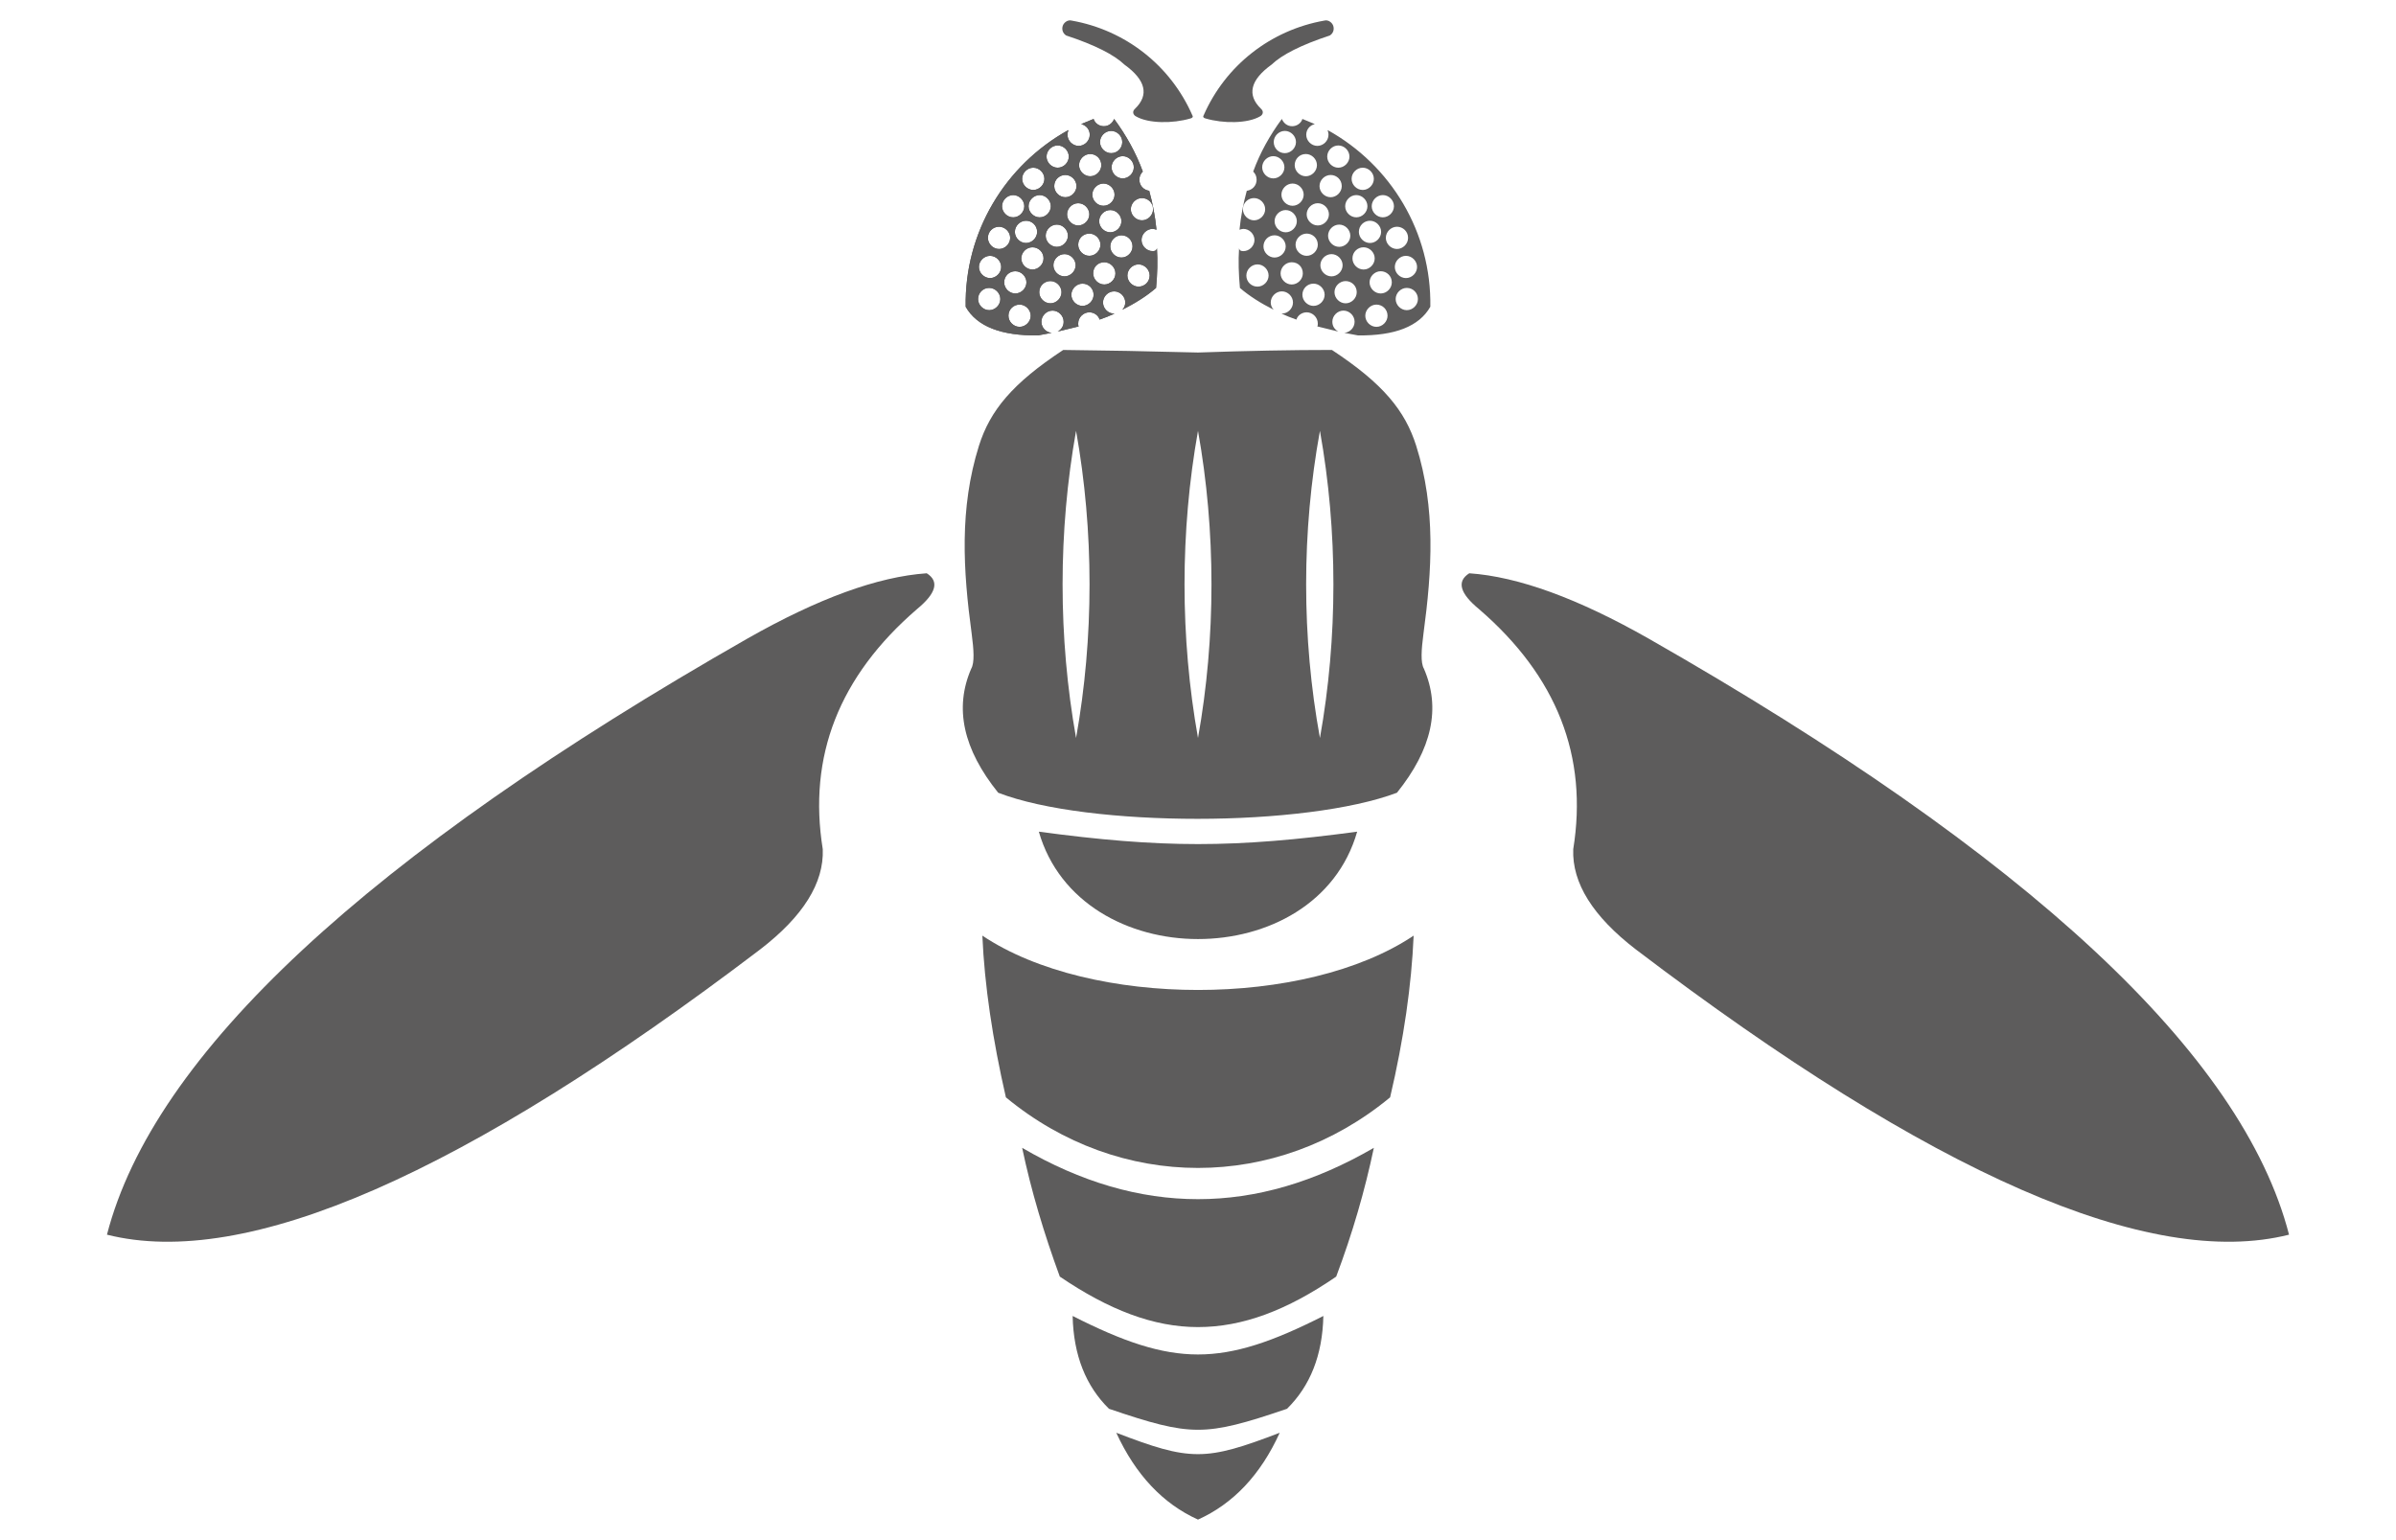
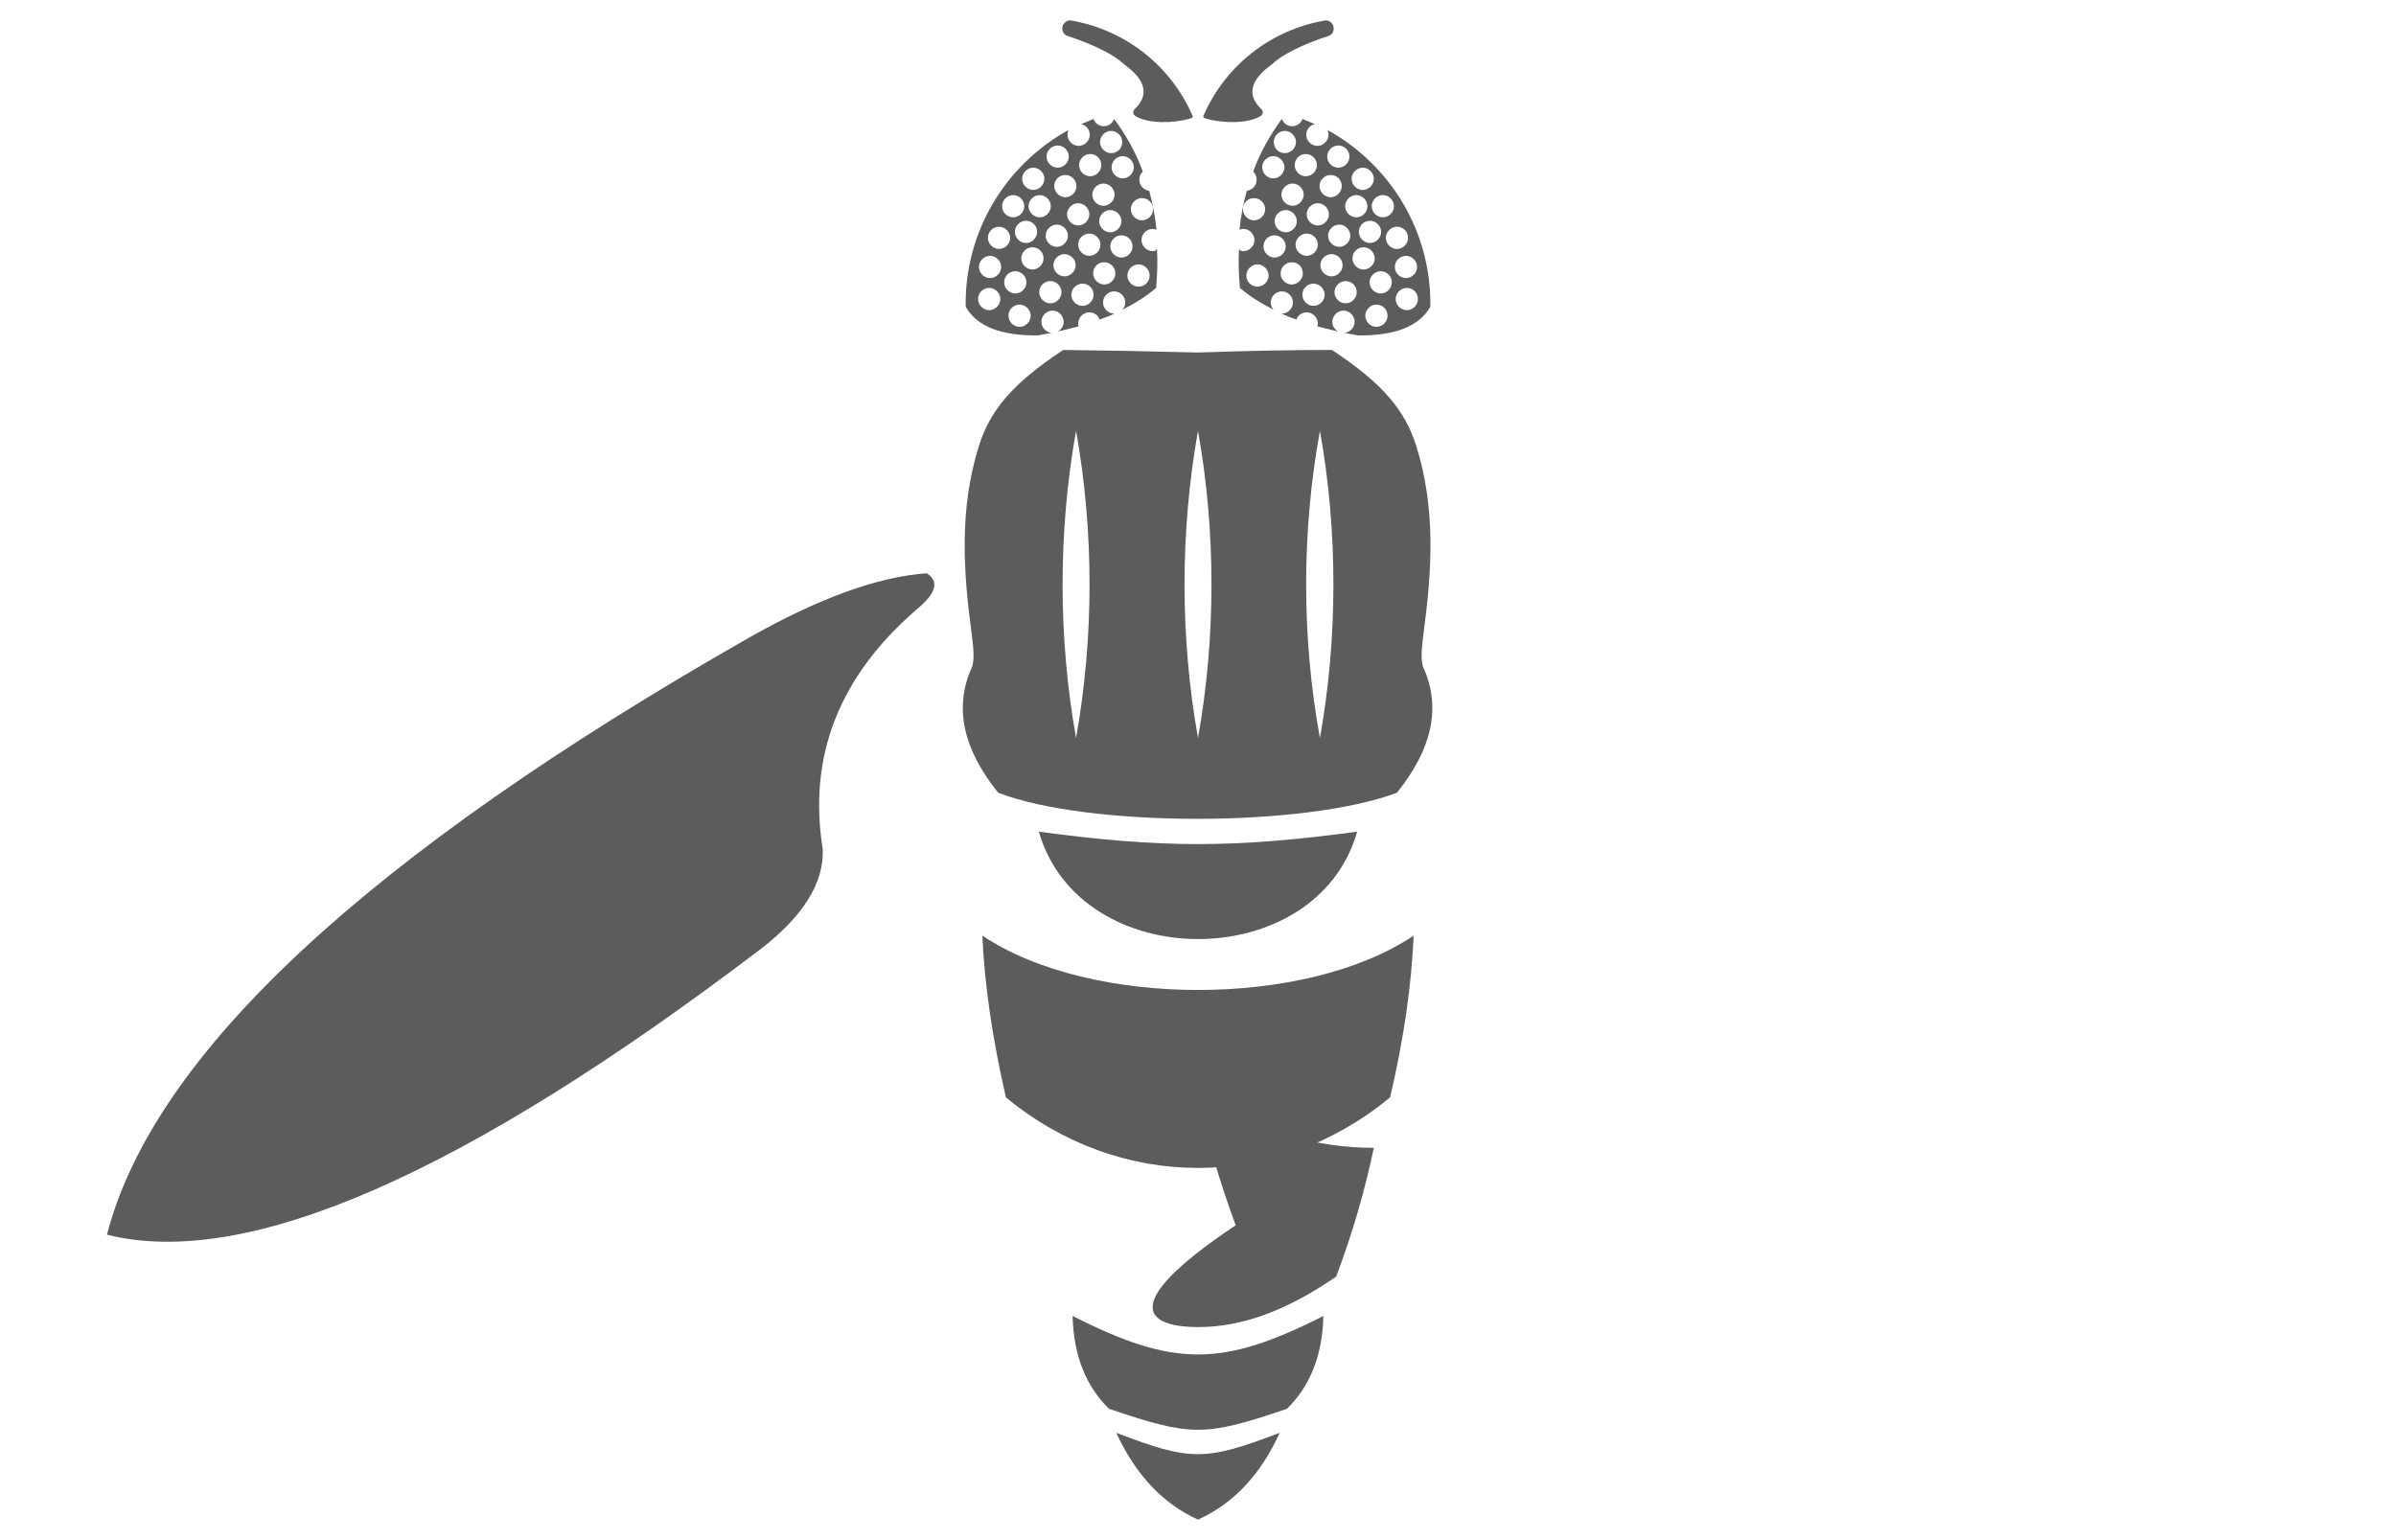
<svg xmlns="http://www.w3.org/2000/svg" version="1.1" id="Capa_1" x="0px" y="0px" viewBox="0 0 560 360" style="enable-background:new 0 0 560 360;" xml:space="preserve">
  <style type="text/css">
	.st0{fill-rule:evenodd;clip-rule:evenodd;fill:#5D5C5C;}
</style>
  <path id="XMLID_97_" class="st0" d="M249.2,8.3c-0.8-0.5-1.1-1.4-0.8-2.3c0.3-0.8,1.2-1.4,2-1.2C263,7,273.6,15.3,278.7,27  c0.2,0.3,0,0.6-0.5,0.7c-4.1,1.2-9.8,1.2-12.7-0.5c-0.6-0.3-1-1.1-0.2-1.8c3.3-3.2,2.5-6.7-2.5-10.3  C260.4,12.8,255.9,10.5,249.2,8.3" />
  <path id="XMLID_96_" class="st0" d="M174.8,149.2c16.4-9.3,30.3-14.4,41.8-15.2c3,1.9,2.2,4.7-2.3,8.4c-18.2,15.7-25.5,34.4-22,56.1  c0.3,7.9-4.6,15.7-14.6,23.4c-69.2,52.6-120.1,74.9-152.7,66.7C35.9,246.4,85.9,199.9,174.8,149.2" />
  <path id="XMLID_95_" class="st0" d="M310.8,8.3c0.8-0.5,1.1-1.4,0.8-2.3c-0.3-0.8-1.2-1.4-2-1.2C297,7,286.4,15.3,281.3,27  c-0.2,0.3,0,0.6,0.5,0.7c4.1,1.2,9.8,1.2,12.7-0.5c0.6-0.3,1-1.1,0.2-1.8c-3.3-3.2-2.5-6.7,2.5-10.3  C299.6,12.8,304.1,10.5,310.8,8.3" />
-   <path id="XMLID_94_" class="st0" d="M385.2,149.2c-16.4-9.3-30.3-14.4-41.8-15.2c-3,1.9-2.2,4.7,2.3,8.4  c18.2,15.7,25.5,34.4,22,56.1c-0.3,7.9,4.6,15.7,14.6,23.4c69.2,52.6,120.1,74.9,152.7,66.7C524.1,246.4,474.1,199.9,385.2,149.2" />
  <path id="XMLID_190_" class="st0" d="M308.5,172.5c4.2-23.5,4.2-48.3,0-71.8C304.2,124.2,304.2,149,308.5,172.5 M251.5,172.5  c4.2-23.5,4.2-48.3,0-71.8C247.3,124.2,247.3,149,251.5,172.5z M280,172.5c4.2-23.5,4.2-48.3,0-71.8  C275.8,124.2,275.8,149,280,172.5z M280,82.4c11.4-0.4,21.9-0.6,31.3-0.6c12,7.9,17.1,14.2,19.7,22.4c4.6,14.6,3.7,29.1,1.7,43.9  c-0.5,3.8-0.7,6.8,0.1,8.2c4,9.2,1.9,18.8-6.3,29c-10.6,4-28.6,6.1-46.6,6.1c-18,0-36-2-46.6-6.1c-8.2-10.2-10.3-19.8-6.3-29  c0.8-1.4,0.6-4.4,0.1-8.2c-2-14.8-2.9-29.2,1.7-43.9c2.6-8.2,7.7-14.5,19.7-22.4C258.1,81.9,268.6,82.1,280,82.4z" />
  <path id="XMLID_89_" class="st0" d="M280,197.3c11.5,0,23.1-1,37.2-2.9c-4.8,16.8-21,25.1-37.2,25.1c-16.2,0-32.4-8.4-37.2-25.1  C256.9,196.3,268.5,197.3,280,197.3" />
  <path id="XMLID_88_" class="st0" d="M280,273c15.8,0,31.6-5.5,44.9-16.5c3.2-13.6,5-26.2,5.5-37.8c-12.7,8.5-31.5,12.7-50.4,12.7  c-18.8,0-37.7-4.2-50.4-12.7c0.5,11.6,2.4,24.3,5.5,37.8C248.4,267.5,264.2,273,280,273" />
-   <path id="XMLID_87_" class="st0" d="M280,310.2c10.4,0,20.8-3.9,32.3-11.8c3.8-10.1,6.7-20.1,8.8-30.1c-13.8,8-27.4,12-41.1,12  c-13.7,0-27.4-4-41.1-12c2.1,10,5.1,20,8.8,30.1C259.2,306.2,269.6,310.2,280,310.2" />
+   <path id="XMLID_87_" class="st0" d="M280,310.2c10.4,0,20.8-3.9,32.3-11.8c3.8-10.1,6.7-20.1,8.8-30.1c-13.7,0-27.4-4-41.1-12c2.1,10,5.1,20,8.8,30.1C259.2,306.2,269.6,310.2,280,310.2" />
  <path id="XMLID_86_" class="st0" d="M280,334.2c5.5,0,11.1-1.6,20.8-4.9c5.4-5.3,8.3-12.5,8.5-21.7c-11.8,6-20.6,9-29.3,9  c-8.7,0-17.5-3-29.3-9c0.2,9.2,3.1,16.4,8.5,21.7C268.9,332.6,274.5,334.2,280,334.2" />
  <path id="XMLID_85_" class="st0" d="M280,355.2c8.2-3.7,14.6-10.4,19.1-20.3c-8.6,3.3-13.9,5-19.1,5c-5.3,0-10.5-1.7-19.1-5  C265.4,344.7,271.8,351.5,280,355.2" />
-   <path id="XMLID_156_" class="st0" d="M241.5,39.2c1.4,0,2.6,1.2,2.6,2.6c0,1.4-1.2,2.6-2.6,2.6c-1.4,0-2.6-1.2-2.6-2.6  C238.9,40.4,240.1,39.2,241.5,39.2 M249,40.9c1.4,0,2.6,1.2,2.6,2.6c0,1.4-1.2,2.6-2.6,2.6c-1.4,0-2.6-1.2-2.6-2.6  C246.4,42,247.6,40.9,249,40.9z M249.8,36.6c0,1.4-1.2,2.6-2.6,2.6c-1.4,0-2.6-1.2-2.6-2.6c0-1.4,1.2-2.6,2.6-2.6  C248.6,34,249.8,35.2,249.8,36.6z M231.2,67.3c1.4,0,2.6,1.2,2.6,2.6c0,1.4-1.2,2.6-2.6,2.6c-1.4,0-2.6-1.2-2.6-2.6  C228.6,68.5,229.7,67.3,231.2,67.3z M236.8,45.6c1.4,0,2.6,1.2,2.6,2.6c0,1.4-1.2,2.6-2.6,2.6c-1.4,0-2.6-1.2-2.6-2.6  C234.2,46.8,235.4,45.6,236.8,45.6z M245.6,48.2c0,1.4-1.2,2.6-2.6,2.6c-1.4,0-2.6-1.2-2.6-2.6c0-1.4,1.2-2.6,2.6-2.6  C244.4,45.6,245.6,46.8,245.6,48.2z M249.6,55.1c0,1.4-1.2,2.6-2.6,2.6c-1.4,0-2.6-1.2-2.6-2.6c0-1.4,1.2-2.6,2.6-2.6  C248.4,52.5,249.6,53.7,249.6,55.1z M237.3,63.4c1.4,0,2.6,1.2,2.6,2.6c0,1.4-1.2,2.6-2.6,2.6c-1.4,0-2.6-1.2-2.6-2.6  C234.7,64.5,235.9,63.4,237.3,63.4z M238.3,71.2c1.4,0,2.6,1.2,2.6,2.6c0,1.4-1.2,2.6-2.6,2.6c-1.4,0-2.6-1.2-2.6-2.6  C235.7,72.3,236.9,71.2,238.3,71.2z M233.5,53c1.4,0,2.6,1.2,2.6,2.6c0,1.4-1.2,2.6-2.6,2.6c-1.4,0-2.6-1.2-2.6-2.6  C230.9,54.1,232.1,53,233.5,53z M242.4,54.2c0,1.4-1.2,2.6-2.6,2.6c-1.4,0-2.6-1.2-2.6-2.6c0-1.4,1.2-2.6,2.6-2.6  C241.2,51.6,242.4,52.7,242.4,54.2z M231.4,59.8c1.4,0,2.6,1.2,2.6,2.6c0,1.4-1.2,2.6-2.6,2.6c-1.4,0-2.6-1.2-2.6-2.6  C228.8,61,230,59.8,231.4,59.8z M243.9,60.4c0,1.4-1.2,2.6-2.6,2.6c-1.4,0-2.6-1.2-2.6-2.6c0-1.4,1.2-2.6,2.6-2.6  C242.7,57.8,243.9,58.9,243.9,60.4z M251.4,62c0,1.4-1.2,2.6-2.6,2.6c-1.4,0-2.6-1.2-2.6-2.6c0-1.4,1.2-2.6,2.6-2.6  C250.2,59.4,251.4,60.6,251.4,62z M245.5,65.7c1.4,0,2.6,1.2,2.6,2.6c0,1.4-1.2,2.6-2.6,2.6c-1.4,0-2.6-1.2-2.6-2.6  C242.9,66.8,244.1,65.7,245.5,65.7z M265,39.1c0,1.4-1.2,2.6-2.6,2.6c-1.4,0-2.6-1.2-2.6-2.6c0-1.4,1.2-2.6,2.6-2.6  C263.8,36.5,265,37.7,265,39.1z M257.4,38.6c0,1.4-1.2,2.6-2.6,2.6c-1.4,0-2.6-1.2-2.6-2.6c0-1.4,1.2-2.6,2.6-2.6  C256.3,36,257.4,37.2,257.4,38.6z M252,47.5c1.4,0,2.6,1.2,2.6,2.6c0,1.4-1.2,2.6-2.6,2.6c-1.4,0-2.6-1.2-2.6-2.6  C249.4,48.7,250.6,47.5,252,47.5z M254.6,54.6c1.4,0,2.6,1.2,2.6,2.6c0,1.4-1.2,2.6-2.6,2.6c-1.4,0-2.6-1.2-2.6-2.6  C252,55.7,253.2,54.6,254.6,54.6z M255.6,68.9c0,1.4-1.2,2.6-2.6,2.6c-1.4,0-2.6-1.2-2.6-2.6c0-1.4,1.2-2.6,2.6-2.6  C254.5,66.3,255.6,67.5,255.6,68.9z M259.7,35.8c-1.4,0-2.6-1.2-2.6-2.6c0-1.4,1.2-2.6,2.6-2.6c1.4,0,2.6,1.2,2.6,2.6  C262.3,34.6,261.2,35.8,259.7,35.8z M260.5,45.5c0,1.4-1.2,2.6-2.6,2.6c-1.4,0-2.6-1.2-2.6-2.6c0-1.4,1.2-2.6,2.6-2.6  C259.3,42.9,260.5,44.1,260.5,45.5z M262.1,51.7c0,1.4-1.2,2.6-2.6,2.6c-1.4,0-2.6-1.2-2.6-2.6c0-1.4,1.2-2.6,2.6-2.6  C260.9,49.1,262.1,50.3,262.1,51.7z M258.1,61.3c1.4,0,2.6,1.2,2.6,2.6c0,1.4-1.2,2.6-2.6,2.6c-1.4,0-2.6-1.2-2.6-2.6  C255.5,62.4,256.6,61.3,258.1,61.3z M264.7,57.6c0,1.4-1.2,2.6-2.6,2.6c-1.4,0-2.6-1.2-2.6-2.6c0-1.4,1.2-2.6,2.6-2.6  C263.6,55,264.7,56.2,264.7,57.6z M269.4,58.7c-1.4,0-2.6-1.2-2.6-2.6c0-1.4,1.2-2.6,2.6-2.6c0.3,0,0.6,0.1,0.9,0.2  c-0.3-3.1-0.9-6.2-1.7-9.1c-1.3-0.2-2.3-1.2-2.3-2.6c0-0.8,0.3-1.4,0.8-1.9c-1.6-4.4-3.9-8.5-6.7-12.3c-0.4,1-1.3,1.7-2.4,1.7  c-1.1,0-2.1-0.7-2.4-1.7c-1,0.4-1.9,0.8-2.9,1.2c1.2,0.3,2,1.3,2,2.5c0,1.4-1.2,2.6-2.6,2.6c-1.4,0-2.6-1.2-2.6-2.6  c0-0.4,0.1-0.7,0.2-1.1c-14.8,8.2-24.3,23.9-24,41.3c2.6,4.6,8.3,6.8,16.9,6.7c1.1-0.2,2.1-0.4,3.2-0.6c-1.3-0.1-2.4-1.2-2.4-2.6  c0-1.4,1.2-2.6,2.6-2.6c1.4,0,2.6,1.2,2.6,2.6c0,1-0.5,1.8-1.4,2.3c1.7-0.4,3.3-0.8,4.9-1.2c-0.1-0.2-0.1-0.4-0.1-0.7  c0-1.4,1.2-2.6,2.6-2.6c1.1,0,2.1,0.7,2.4,1.7c1.2-0.4,2.4-0.9,3.5-1.4c0,0-0.1,0-0.1,0c-1.4,0-2.6-1.2-2.6-2.6  c0-1.4,1.2-2.6,2.6-2.6c1.4,0,2.6,1.2,2.6,2.6c0,0.7-0.3,1.3-0.7,1.7c3-1.5,5.7-3.2,7.9-5.1c0.3-3.2,0.4-6.3,0.2-9.3  C270.3,58.6,269.9,58.7,269.4,58.7z M269.5,48.9c0,1.4-1.2,2.6-2.6,2.6c-1.4,0-2.6-1.2-2.6-2.6c0-1.4,1.2-2.6,2.6-2.6  C268.3,46.3,269.5,47.4,269.5,48.9z M266.1,67c-1.4,0-2.6-1.2-2.6-2.6c0-1.4,1.2-2.6,2.6-2.6c1.4,0,2.6,1.2,2.6,2.6  C268.7,65.9,267.5,67,266.1,67z" />
  <path id="XMLID_99_" class="st0" d="M318.5,39.2c-1.4,0-2.6,1.2-2.6,2.6c0,1.4,1.2,2.6,2.6,2.6c1.4,0,2.6-1.2,2.6-2.6  C321.1,40.4,319.9,39.2,318.5,39.2 M311,40.9c-1.4,0-2.6,1.2-2.6,2.6c0,1.4,1.2,2.6,2.6,2.6c1.4,0,2.6-1.2,2.6-2.6  C313.6,42,312.4,40.9,311,40.9z M310.2,36.6c0,1.4,1.2,2.6,2.6,2.6c1.4,0,2.6-1.2,2.6-2.6c0-1.4-1.2-2.6-2.6-2.6  C311.4,34,310.2,35.2,310.2,36.6z M328.8,67.3c-1.4,0-2.6,1.2-2.6,2.6c0,1.4,1.2,2.6,2.6,2.6c1.4,0,2.6-1.2,2.6-2.6  C331.4,68.5,330.3,67.3,328.8,67.3z M323.2,45.6c-1.4,0-2.6,1.2-2.6,2.6c0,1.4,1.2,2.6,2.6,2.6c1.4,0,2.6-1.2,2.6-2.6  C325.8,46.8,324.6,45.6,323.2,45.6z M314.4,48.2c0,1.4,1.2,2.6,2.6,2.6c1.4,0,2.6-1.2,2.6-2.6c0-1.4-1.2-2.6-2.6-2.6  C315.6,45.6,314.4,46.8,314.4,48.2z M310.4,55.1c0,1.4,1.2,2.6,2.6,2.6c1.4,0,2.6-1.2,2.6-2.6c0-1.4-1.2-2.6-2.6-2.6  C311.6,52.5,310.4,53.7,310.4,55.1z M322.7,63.4c-1.4,0-2.6,1.2-2.6,2.6c0,1.4,1.2,2.6,2.6,2.6c1.4,0,2.6-1.2,2.6-2.6  C325.3,64.5,324.1,63.4,322.7,63.4z M321.7,71.2c-1.4,0-2.6,1.2-2.6,2.6c0,1.4,1.2,2.6,2.6,2.6c1.4,0,2.6-1.2,2.6-2.6  C324.3,72.3,323.1,71.2,321.7,71.2z M326.5,53c-1.4,0-2.6,1.2-2.6,2.6c0,1.4,1.2,2.6,2.6,2.6c1.4,0,2.6-1.2,2.6-2.6  C329.1,54.1,327.9,53,326.5,53z M317.6,54.2c0,1.4,1.2,2.6,2.6,2.6c1.4,0,2.6-1.2,2.6-2.6c0-1.4-1.2-2.6-2.6-2.6  C318.8,51.6,317.6,52.7,317.6,54.2z M328.6,59.8c-1.4,0-2.6,1.2-2.6,2.6c0,1.4,1.2,2.6,2.6,2.6c1.4,0,2.6-1.2,2.6-2.6  C331.2,61,330,59.8,328.6,59.8z M316.1,60.4c0,1.4,1.2,2.6,2.6,2.6c1.4,0,2.6-1.2,2.6-2.6c0-1.4-1.2-2.6-2.6-2.6  C317.3,57.8,316.1,58.9,316.1,60.4z M308.6,62c0,1.4,1.2,2.6,2.6,2.6c1.4,0,2.6-1.2,2.6-2.6c0-1.4-1.2-2.6-2.6-2.6  C309.8,59.4,308.6,60.6,308.6,62z M314.5,65.7c-1.4,0-2.6,1.2-2.6,2.6c0,1.4,1.2,2.6,2.6,2.6c1.4,0,2.6-1.2,2.6-2.6  C317.1,66.8,315.9,65.7,314.5,65.7z M295,39.1c0,1.4,1.2,2.6,2.6,2.6c1.4,0,2.6-1.2,2.6-2.6c0-1.4-1.2-2.6-2.6-2.6  C296.2,36.5,295,37.7,295,39.1z M302.6,38.6c0,1.4,1.2,2.6,2.6,2.6c1.4,0,2.6-1.2,2.6-2.6c0-1.4-1.2-2.6-2.6-2.6  C303.7,36,302.6,37.2,302.6,38.6z M308,47.5c-1.4,0-2.6,1.2-2.6,2.6c0,1.4,1.2,2.6,2.6,2.6c1.4,0,2.6-1.2,2.6-2.6  C310.6,48.7,309.4,47.5,308,47.5z M305.4,54.6c-1.4,0-2.6,1.2-2.6,2.6c0,1.4,1.2,2.6,2.6,2.6c1.4,0,2.6-1.2,2.6-2.6  C308,55.7,306.8,54.6,305.4,54.6z M304.4,68.9c0,1.4,1.2,2.6,2.6,2.6c1.4,0,2.6-1.2,2.6-2.6c0-1.4-1.2-2.6-2.6-2.6  C305.5,66.3,304.4,67.5,304.4,68.9z M300.3,35.8c1.4,0,2.6-1.2,2.6-2.6c0-1.4-1.2-2.6-2.6-2.6c-1.4,0-2.6,1.2-2.6,2.6  C297.7,34.6,298.8,35.8,300.3,35.8z M299.5,45.5c0,1.4,1.2,2.6,2.6,2.6c1.4,0,2.6-1.2,2.6-2.6c0-1.4-1.2-2.6-2.6-2.6  C300.7,42.9,299.5,44.1,299.5,45.5z M297.9,51.7c0,1.4,1.2,2.6,2.6,2.6c1.4,0,2.6-1.2,2.6-2.6c0-1.4-1.2-2.6-2.6-2.6  C299.1,49.1,297.9,50.3,297.9,51.7z M301.9,61.3c-1.4,0-2.6,1.2-2.6,2.6c0,1.4,1.2,2.6,2.6,2.6c1.4,0,2.6-1.2,2.6-2.6  C304.5,62.4,303.4,61.3,301.9,61.3z M295.3,57.6c0,1.4,1.2,2.6,2.6,2.6c1.4,0,2.6-1.2,2.6-2.6c0-1.4-1.2-2.6-2.6-2.6  C296.4,55,295.3,56.2,295.3,57.6z M290.6,58.7c1.4,0,2.6-1.2,2.6-2.6c0-1.4-1.2-2.6-2.6-2.6c-0.3,0-0.6,0.1-0.9,0.2  c0.3-3.1,0.9-6.2,1.7-9.1c1.3-0.2,2.3-1.2,2.3-2.6c0-0.8-0.3-1.4-0.8-1.9c1.6-4.4,3.9-8.5,6.7-12.3c0.4,1,1.3,1.7,2.4,1.7  c1.1,0,2.1-0.7,2.4-1.7c1,0.4,1.9,0.8,2.9,1.2c-1.2,0.3-2,1.3-2,2.5c0,1.4,1.2,2.6,2.6,2.6c1.4,0,2.6-1.2,2.6-2.6  c0-0.4-0.1-0.7-0.2-1.1c14.8,8.2,24.3,23.9,24,41.3c-2.6,4.6-8.3,6.8-16.9,6.7c-1.1-0.2-2.1-0.4-3.2-0.6c1.3-0.1,2.4-1.2,2.4-2.6  c0-1.4-1.2-2.6-2.6-2.6c-1.4,0-2.6,1.2-2.6,2.6c0,1,0.5,1.8,1.4,2.3c-1.7-0.4-3.3-0.8-4.9-1.2c0.1-0.2,0.1-0.4,0.1-0.7  c0-1.4-1.2-2.6-2.6-2.6c-1.1,0-2.1,0.7-2.4,1.7c-1.2-0.4-2.4-0.9-3.5-1.4c0,0,0.1,0,0.1,0c1.4,0,2.6-1.2,2.6-2.6  c0-1.4-1.2-2.6-2.6-2.6c-1.4,0-2.6,1.2-2.6,2.6c0,0.7,0.3,1.3,0.7,1.7c-3-1.5-5.7-3.2-7.9-5.1c-0.3-3.2-0.4-6.3-0.2-9.3  C289.7,58.6,290.1,58.7,290.6,58.7z M290.5,48.9c0,1.4,1.2,2.6,2.6,2.6c1.4,0,2.6-1.2,2.6-2.6c0-1.4-1.2-2.6-2.6-2.6  C291.7,46.3,290.5,47.4,290.5,48.9z M241.5,39.2c1.4,0,2.6,1.2,2.6,2.6c0,1.4-1.2,2.6-2.6,2.6c-1.4,0-2.6-1.2-2.6-2.6  C238.9,40.4,240.1,39.2,241.5,39.2z M249,40.9c1.4,0,2.6,1.2,2.6,2.6c0,1.4-1.2,2.6-2.6,2.6c-1.4,0-2.6-1.2-2.6-2.6  C246.4,42,247.6,40.9,249,40.9z M249.8,36.6c0,1.4-1.2,2.6-2.6,2.6c-1.4,0-2.6-1.2-2.6-2.6c0-1.4,1.2-2.6,2.6-2.6  C248.6,34,249.8,35.2,249.8,36.6z M231.2,67.3c1.4,0,2.6,1.2,2.6,2.6c0,1.4-1.2,2.6-2.6,2.6c-1.4,0-2.6-1.2-2.6-2.6  C228.6,68.5,229.7,67.3,231.2,67.3z M236.8,45.6c1.4,0,2.6,1.2,2.6,2.6c0,1.4-1.2,2.6-2.6,2.6c-1.4,0-2.6-1.2-2.6-2.6  C234.2,46.8,235.4,45.6,236.8,45.6z M245.6,48.2c0,1.4-1.2,2.6-2.6,2.6c-1.4,0-2.6-1.2-2.6-2.6c0-1.4,1.2-2.6,2.6-2.6  C244.4,45.6,245.6,46.8,245.6,48.2z M249.6,55.1c0,1.4-1.2,2.6-2.6,2.6c-1.4,0-2.6-1.2-2.6-2.6c0-1.4,1.2-2.6,2.6-2.6  C248.4,52.5,249.6,53.7,249.6,55.1z M237.3,63.4c1.4,0,2.6,1.2,2.6,2.6c0,1.4-1.2,2.6-2.6,2.6c-1.4,0-2.6-1.2-2.6-2.6  C234.7,64.5,235.9,63.4,237.3,63.4z M238.3,71.2c1.4,0,2.6,1.2,2.6,2.6c0,1.4-1.2,2.6-2.6,2.6c-1.4,0-2.6-1.2-2.6-2.6  C235.7,72.3,236.9,71.2,238.3,71.2z M233.5,53c1.4,0,2.6,1.2,2.6,2.6c0,1.4-1.2,2.6-2.6,2.6c-1.4,0-2.6-1.2-2.6-2.6  C230.9,54.1,232.1,53,233.5,53z M242.4,54.2c0,1.4-1.2,2.6-2.6,2.6c-1.4,0-2.6-1.2-2.6-2.6c0-1.4,1.2-2.6,2.6-2.6  C241.2,51.6,242.4,52.7,242.4,54.2z M231.4,59.8c1.4,0,2.6,1.2,2.6,2.6c0,1.4-1.2,2.6-2.6,2.6c-1.4,0-2.6-1.2-2.6-2.6  C228.8,61,230,59.8,231.4,59.8z M243.9,60.4c0,1.4-1.2,2.6-2.6,2.6c-1.4,0-2.6-1.2-2.6-2.6c0-1.4,1.2-2.6,2.6-2.6  C242.7,57.8,243.9,58.9,243.9,60.4z M251.4,62c0,1.4-1.2,2.6-2.6,2.6c-1.4,0-2.6-1.2-2.6-2.6c0-1.4,1.2-2.6,2.6-2.6  C250.2,59.4,251.4,60.6,251.4,62z M245.5,65.7c1.4,0,2.6,1.2,2.6,2.6c0,1.4-1.2,2.6-2.6,2.6c-1.4,0-2.6-1.2-2.6-2.6  C242.9,66.8,244.1,65.7,245.5,65.7z M265,39.1c0,1.4-1.2,2.6-2.6,2.6c-1.4,0-2.6-1.2-2.6-2.6c0-1.4,1.2-2.6,2.6-2.6  C263.8,36.5,265,37.7,265,39.1z M257.4,38.6c0,1.4-1.2,2.6-2.6,2.6c-1.4,0-2.6-1.2-2.6-2.6c0-1.4,1.2-2.6,2.6-2.6  C256.3,36,257.4,37.2,257.4,38.6z M252,47.5c1.4,0,2.6,1.2,2.6,2.6c0,1.4-1.2,2.6-2.6,2.6c-1.4,0-2.6-1.2-2.6-2.6  C249.4,48.7,250.6,47.5,252,47.5z M254.6,54.6c1.4,0,2.6,1.2,2.6,2.6c0,1.4-1.2,2.6-2.6,2.6c-1.4,0-2.6-1.2-2.6-2.6  C252,55.7,253.2,54.6,254.6,54.6z M255.6,68.9c0,1.4-1.2,2.6-2.6,2.6c-1.4,0-2.6-1.2-2.6-2.6c0-1.4,1.2-2.6,2.6-2.6  C254.5,66.3,255.6,67.5,255.6,68.9z M259.7,35.8c-1.4,0-2.6-1.2-2.6-2.6c0-1.4,1.2-2.6,2.6-2.6c1.4,0,2.6,1.2,2.6,2.6  C262.3,34.6,261.2,35.8,259.7,35.8z M260.5,45.5c0,1.4-1.2,2.6-2.6,2.6c-1.4,0-2.6-1.2-2.6-2.6c0-1.4,1.2-2.6,2.6-2.6  C259.3,42.9,260.5,44.1,260.5,45.5z M262.1,51.7c0,1.4-1.2,2.6-2.6,2.6c-1.4,0-2.6-1.2-2.6-2.6c0-1.4,1.2-2.6,2.6-2.6  C260.9,49.1,262.1,50.3,262.1,51.7z M258.1,61.3c1.4,0,2.6,1.2,2.6,2.6c0,1.4-1.2,2.6-2.6,2.6c-1.4,0-2.6-1.2-2.6-2.6  C255.5,62.4,256.6,61.3,258.1,61.3z M264.7,57.6c0,1.4-1.2,2.6-2.6,2.6c-1.4,0-2.6-1.2-2.6-2.6c0-1.4,1.2-2.6,2.6-2.6  C263.6,55,264.7,56.2,264.7,57.6z M269.4,58.7c-1.4,0-2.6-1.2-2.6-2.6c0-1.4,1.2-2.6,2.6-2.6c0.3,0,0.6,0.1,0.9,0.2  c-0.3-3.1-0.9-6.2-1.7-9.1c-1.3-0.2-2.3-1.2-2.3-2.6c0-0.8,0.3-1.4,0.8-1.9c-1.6-4.4-3.9-8.5-6.7-12.3c-0.4,1-1.3,1.7-2.4,1.7  c-1.1,0-2.1-0.7-2.4-1.7c-1,0.4-1.9,0.8-2.9,1.2c1.2,0.3,2,1.3,2,2.5c0,1.4-1.2,2.6-2.6,2.6c-1.4,0-2.6-1.2-2.6-2.6  c0-0.4,0.1-0.7,0.2-1.1c-14.8,8.2-24.3,23.9-24,41.3c2.6,4.6,8.3,6.8,16.9,6.7c1.1-0.2,2.1-0.4,3.2-0.6c-1.3-0.1-2.4-1.2-2.4-2.6  c0-1.4,1.2-2.6,2.6-2.6c1.4,0,2.6,1.2,2.6,2.6c0,1-0.5,1.8-1.4,2.3c1.7-0.4,3.3-0.8,4.9-1.2c-0.1-0.2-0.1-0.4-0.1-0.7  c0-1.4,1.2-2.6,2.6-2.6c1.1,0,2.1,0.7,2.4,1.7c1.2-0.4,2.4-0.9,3.5-1.4c0,0-0.1,0-0.1,0c-1.4,0-2.6-1.2-2.6-2.6  c0-1.4,1.2-2.6,2.6-2.6c1.4,0,2.6,1.2,2.6,2.6c0,0.7-0.3,1.3-0.7,1.7c3-1.5,5.7-3.2,7.9-5.1c0.3-3.2,0.4-6.3,0.2-9.3  C270.3,58.6,269.9,58.7,269.4,58.7z M269.5,48.9c0,1.4-1.2,2.6-2.6,2.6c-1.4,0-2.6-1.2-2.6-2.6c0-1.4,1.2-2.6,2.6-2.6  C268.3,46.3,269.5,47.4,269.5,48.9z M266.1,67c-1.4,0-2.6-1.2-2.6-2.6c0-1.4,1.2-2.6,2.6-2.6c1.4,0,2.6,1.2,2.6,2.6  C268.7,65.9,267.5,67,266.1,67z M293.9,67c1.4,0,2.6-1.2,2.6-2.6c0-1.4-1.2-2.6-2.6-2.6c-1.4,0-2.6,1.2-2.6,2.6  C291.3,65.9,292.5,67,293.9,67z" />
  <path id="XMLID_195_" class="st0" d="M1973.8,242.6c-4.1,10.5-4.4,20.4-0.8,29.8c19.9-1,32.9-7,39-18  C1996.1,253.4,1983.4,249.4,1973.8,242.6 M1943.3,142.1c-44,20-217.2,124.4-195.8,164.9c3.3,6.2,11.8,8,23,7  c40.8-3.4,124.9-40.1,151.5-75.8c23.9-32.2,2-67.9,26.8-91.3c1.4-1.3,5.9-4.2,4.2-6.2C1950.9,138.2,1945.6,141,1943.3,142.1z   M2014.6,62.4c-12.6,7.8-27.5,14.1-44.7,19.1C1986.2,90.2,2008.6,79.3,2014.6,62.4z M1966.2,78.8c17.3-4.7,33.9-11.7,49.7-20.7  c0.4-2,0.7-4.1,0.9-6.2c-20,1.1-38,8.9-53.9,23.3C1963.9,76.6,1965,77.8,1966.2,78.8z M1960.6,71.5c17.1-14.3,35.9-21.9,56.2-22.7  c0-4.4,0.3-5.2-2.6-8.6c-16.4,0.4-34.9,8.4-55.7,24.1C1958.6,67.2,1959.3,69.1,1960.6,71.5z M2011.2,37.4  c-15.2-11.9-44.6,4.6-51.2,20.1l0,0C1979.6,44.8,1996.6,38.1,2011.2,37.4z M2019.4,255.6c6.5,13.9,21.3,22.3,44.4,25.1  c-0.7,5.4-3.1,10.5-7.4,15.2c-16.8,0.9-29.1-1-37-5.7c-7.9,4.7-20.2,6.6-37,5.7c-4.3-4.7-6.8-9.7-7.4-15.2  C1998.1,277.8,2012.9,269.4,2019.4,255.6z M2064.9,242.6c4.1,10.5,4.4,20.4,0.8,29.8c-19.9-1-32.9-7-39-18  C2042.6,253.4,2055.4,249.4,2064.9,242.6z M2019.4,296.4c9.3,4.2,21.1,6,35.4,5.4c-1.6,9.2-5.8,15.9-12.6,20.2  c-8.8,0.2-16.4-0.5-22.8-2.2c-6.4,1.7-14,2.4-22.8,2.2c-6.9-4.3-11.1-11-12.6-20.2C1998.3,302.5,2010.1,300.7,2019.4,296.4z   M2019.4,324.7c3.6,2.1,10.8,3.4,21.5,3.8c-3.7,9.1-10.9,16.6-21.5,22.4c-10.6-5.8-17.8-13.3-21.5-22.4  C2008.5,328.1,2015.7,326.8,2019.4,324.7z M2019.4,9.1c8,2.7,13.3,7.4,16.1,14.2c-6.4-0.6-11.8,0.3-16.1,2.8  c-4.4-2.5-9.8-3.5-16.1-2.8C2006,16.5,2011.4,11.8,2019.4,9.1z M2094.4,141.6c42.3,18.7,217.7,124.1,197,165.2  c-3.2,6.3-11.8,8.2-23.1,7.2c-40.8-3.4-124.9-40.1-151.5-75.8c-24.1-32.5-1.6-68.5-27.5-91.8  C2081.4,139.2,2085.7,137.8,2094.4,141.6z M2024.1,62.4c12.6,7.8,27.5,14.1,44.7,19.1C2052.5,90.2,2030.1,79.3,2024.1,62.4z   M2072.5,78.8c-17.3-4.7-33.9-11.7-49.7-20.7c-0.4-2-0.7-4.1-0.9-6.2c20,1.1,38,8.9,53.9,23.3C2074.9,76.6,2073.8,77.8,2072.5,78.8z   M2078.1,71.5c-17.1-14.3-35.9-21.9-56.2-22.7c0-4.4-0.3-5.2,2.6-8.6c16.4,0.4,34.9,8.4,55.7,24.1  C2080.1,67.2,2079.4,69.1,2078.1,71.5z M2027.6,37.4c15.2-11.9,44.6,4.6,51.2,20.1l0,0C2059.1,44.8,2042.1,38.1,2027.6,37.4z   M2019.4,248.4c-17-0.7-31.2-4.8-42.7-12.2c1-5.1,5.3-10.3,12.9-15.8c8.7-2.2,17.2-3.2,25.6-3c-14.1-4.9-25-13.8-32.8-26.6  c11,2.7,21.2,3.9,30.8,3.6c-18.9-5.5-33.7-10-43.7-27.2c-15.2-26-10-52.5,16.7-75.7c8-4.5,19.1-6.3,33.2-5.4  c14.1-1,25.2,0.8,33.2,5.4c27,23.4,32.1,50.3,16.2,76.6c-9.9,16.4-25,21.1-43.2,26.4c9.6,0.3,19.8-0.9,30.8-3.6  c-7.8,12.9-18.8,21.8-32.8,26.6c8.4-0.2,16.9,0.8,25.6,3c7.6,5.5,12,10.7,12.9,15.8C2050.6,243.7,2036.4,247.7,2019.4,248.4z" />
  <path id="XMLID_252_" class="st0" d="M830.6,204.1c-6,7-8.7,13.8-7.9,20.5c0.7,7.1,6.6,11.6,17.6,13.5c2.1,0.6,1.9,1.9-0.5,4  c-5.6,5.3-8.2,11.9-7.7,19.8c1.5,7.5,5.9,13.6,13.3,18.3c-22.9-1.4-37.1-6.4-42.9-15c-1.2-10.5-0.9-20.3,1.1-29.4  C805.4,227.4,820.1,192.6,830.6,204.1 M794.9,120c-95.1,49.8-143.9,75.4-195.5,177.1c-3.2,8.6-0.3,15.5,8.9,20.7  c30.5,1.5,73.5-22.2,128.9-71c26.3-24.3,38.8-51.1,37.6-80.3c0.3-11.8,7-25.9,19.9-42.3C796.6,122,796.6,120.5,794.9,120z   M844.7,70.7c3.6-4.7,6.5-10.8,8.7-18.3c-5-7.8-9.2-13.1-12.7-15.9c-7.3-0.5-15.8,0.6-25.6,3.3c-5.7,4.8-10.1,10-13.2,15.7  c5.5,7.8,11.7,14.2,18.4,19.2C827.7,74.9,835.7,73.6,844.7,70.7z M883.5,204.1c6,7,8.7,13.8,7.9,20.5c-0.7,7.1-6.6,11.6-17.6,13.5  c-2.1,0.6-1.9,1.9,0.5,4c5.6,5.3,8.2,11.9,7.7,19.8c-1.5,7.5-5.9,13.6-13.3,18.3c22.9-1.4,37.1-6.4,42.9-15  c1.2-10.5,0.9-20.3-1.1-29.4C908.7,227.4,894,192.6,883.5,204.1z M899.3,279.6c3.2-1.8,4.5-0.7,4,3.1c-0.3,6.9-5.1,12.5-14.2,16.8  c-25.8,6.8-38.3,6.8-64.1,0c-9.1-4.4-13.8-10-14.2-16.8c-0.6-3.9,0.8-4.9,4-3.1C845.5,287.4,868.5,287.4,899.3,279.6z M885.1,306  c1.8-0.2,1.7,1.5-0.2,5.2c-12.1,20.9-43.6,20.9-55.7,0c-2-3.6-2.1-5.3-0.2-5.2C852.9,310.9,861.2,310.9,885.1,306z M857,354.9  c8.8-8.1,13.8-16.8,14.7-26.2c-10.9,5.2-18.6,5.2-29.5,0C843.3,338.1,848.2,346.8,857,354.9z M919.1,120  c95.1,49.8,143.9,75.4,195.5,177.1c3.2,8.6,0.3,15.5-8.9,20.7c-30.5,1.5-73.5-22.2-128.9-71c-26.3-24.3-38.8-51.1-37.6-80.3  c-0.3-11.8-7-25.9-19.9-42.3C917.5,122,917.4,120.5,919.1,120z M857,208.1c17.1-2.9,27.7-11.1,31.8-24.8c-16.2,8.2-47.4,8.2-63.6,0  C829.3,197,839.9,205.3,857,208.1z M892.6,175.9c12.2-16.5,18.2-34.3,17.9-53.5c-2.4-15.5-7.1-27.3-14-35.2  c-30.2-12.1-48.9-12.1-79.2,0c-6.9,8-11.6,19.7-14,35.2c-0.3,19.2,5.7,37,17.9,53.5C840.1,186.7,873.9,186.7,892.6,175.9z   M869.3,70.7c-3.6-4.7-6.5-10.8-8.7-18.3c5-7.8,9.2-13.1,12.7-15.9c7.3-0.5,15.8,0.6,25.6,3.3c5.7,4.8,10.1,10,13.2,15.7  c-5.5,7.8-11.7,14.2-18.4,19.2C886.4,74.9,878.3,73.6,869.3,70.7z M857,36.4c2.7-4.5,7.1-7.5,13.2-8.9c10.2,0.1,15.2,0.2,15.2,0.2  c0.1-12.4-5.9-19.9-17.9-22.5c-6.7,0.6-10.2,3.3-10.5,8.2c-0.3-4.8-3.9-7.6-10.5-8.2c-12,2.7-18,10.2-17.9,22.5  c0,0,5.1-0.1,15.2-0.2C849.9,28.9,854.4,31.9,857,36.4z M857,213.3c-7.5,0-14.6-2.4-21.1-7.1c-5.7,6.4-8.3,12.4-7.9,18.1  c2.1,5.3,8,8.7,17.6,10c4.8,2.1,4.7,5.3-0.5,9.7c-6.2,4.9-8.5,10.7-6.8,17.5c2.5,8.3,8.8,14.7,18.7,19.2  c9.9-4.5,16.1-10.9,18.7-19.2c1.7-6.7-0.6-12.5-6.8-17.5c-5.2-4.4-5.3-7.6-0.5-9.7c9.6-1.3,15.5-4.7,17.6-10  c0.4-5.7-2.2-11.7-7.9-18.1C871.6,210.9,864.6,213.3,857,213.3z" />
-   <path id="XMLID_279_" class="st0" d="M1416.9,45.7c3.1,1.5,5.7,4,7.7,7.7c1.9,11.4,3.6,19.2,5.2,23.7c-13.2,2.9-23.1,7.2-29.6,12.9  c-11.1-3.2-17.6-8.7-19.4-16.6C1386.6,62.4,1398.6,53.2,1416.9,45.7 M1384.1,133.1c0.7-0.6,0.8-1.6,0.4-2.4c-0.4-0.8-1.4-1.2-2.2-1  c-42,5.3-88.4,27.8-139.2,67.4c-45,36.8-69.8,64.9-74.3,84.2c0,23.9,40.9,14,82.1-4.4c46.6-20.9,97.4-45.8,99.8-103.4  C1353.1,158.9,1364.3,145.5,1384.1,133.1z M1473.6,193.4c1.1,1.2,1,2.9-0.3,5c-6.6,6.4-14.3,11.9-23,16.6c12.3-3.3,21.7-8,28.1-13.9  c8.9-1,14.3,3.7,16.1,13.9c-0.3,17-14,32.9-41.1,47.6c16-4.2,28.7-9.8,37.9-16.8c2.3,11.6,2.1,22.1-0.5,31.3  c-10.7,12.3-24.9,21-42.5,26.2c13.9-2.1,25.2-5.5,34-10c2.4,0.3,3.2,2.6,2.5,7c-5.7,20.9-19.3,33.5-40.7,37.9  c7.8,0.8,15.4,0.1,22.7-2c-6.7,9.4-16.3,14.9-28.7,16.5c-12.4-1.6-22-7.1-28.7-16.5c7.4,2.1,14.9,2.7,22.7,2  c-21.4-4.4-35-17.1-40.7-37.9c-0.7-4.3,0.1-6.7,2.5-7c8.8,4.6,20.1,7.9,34,10c-17.6-5.2-31.7-13.9-42.5-26.2  c-2.6-9.3-2.7-19.7-0.5-31.3c9.3,6.9,21.9,12.5,37.9,16.8c-27-14.7-40.7-30.6-41.1-47.6c1.8-10.2,7.2-14.8,16.1-13.9  c6.5,6,15.9,10.6,28.1,13.9c-8.7-4.7-16.3-10.2-23-16.6c-1.4-2.1-1.5-3.8-0.3-5C1427.5,209.3,1449,209.3,1473.6,193.4z M1438.3,52.5  c3.2-0.5,5.9,0.4,8.2,2.7c-1.7,15-4.5,23.1-8.2,24.1c-3.7-1-6.5-9.1-8.2-24.1C1432.3,52.9,1435.1,52,1438.3,52.5z M1459.6,45.7  c-3.1,1.5-5.7,4-7.7,7.7c-1.9,11.4-3.6,19.2-5.2,23.7c13.2,2.9,23.1,7.2,29.6,12.9c11.1-3.2,17.6-8.7,19.4-16.6  C1490,62.4,1477.9,53.2,1459.6,45.7z M1438.3,28.8c2.5-8.9,7-16.7,13.4-23.4c0.9-0.5,2-0.4,2.7,0.3c0.7,0.7,0.9,1.8,0.4,2.7  c-6.3,6.1-10.4,13-12.2,20.8c5.4,1,10.3,3.3,14.9,6.9c-8.2,1.8-14.5,6-19.2,12.7c-4.6-6.7-11-10.9-19.2-12.7  c4.6-3.6,9.6-5.9,14.9-6.9c-1.8-7.8-5.8-14.7-12.2-20.8c-0.5-0.9-0.3-2,0.4-2.7c0.7-0.7,1.8-0.8,2.7-0.3  C1431.3,12.1,1435.8,19.9,1438.3,28.8z M1492.4,133.1c-0.7-0.6-0.8-1.6-0.4-2.4c0.4-0.8,1.4-1.2,2.2-1c42,5.3,88.4,27.8,139.2,67.4  c45,36.8,69.8,64.9,74.3,84.2c0,23.9-41.1,14-82.5-4.6c-46.5-20.9-97-45.7-99.4-103.2C1523.4,158.9,1512.2,145.5,1492.4,133.1z   M1438.3,83.9c-12.4,2.1-24.2,6.8-35.5,14.1c-7.8,15.1-13.4,31.1-16.9,48c-0.2,15.6,1.2,27.1,4.1,34.5c20.8,20.4,75.8,20.4,96.6,0  c2.9-7.4,4.3-18.9,4.1-34.5c-3.5-16.9-9.1-32.9-16.9-48C1462.5,90.7,1450.7,86,1438.3,83.9z" />
</svg>